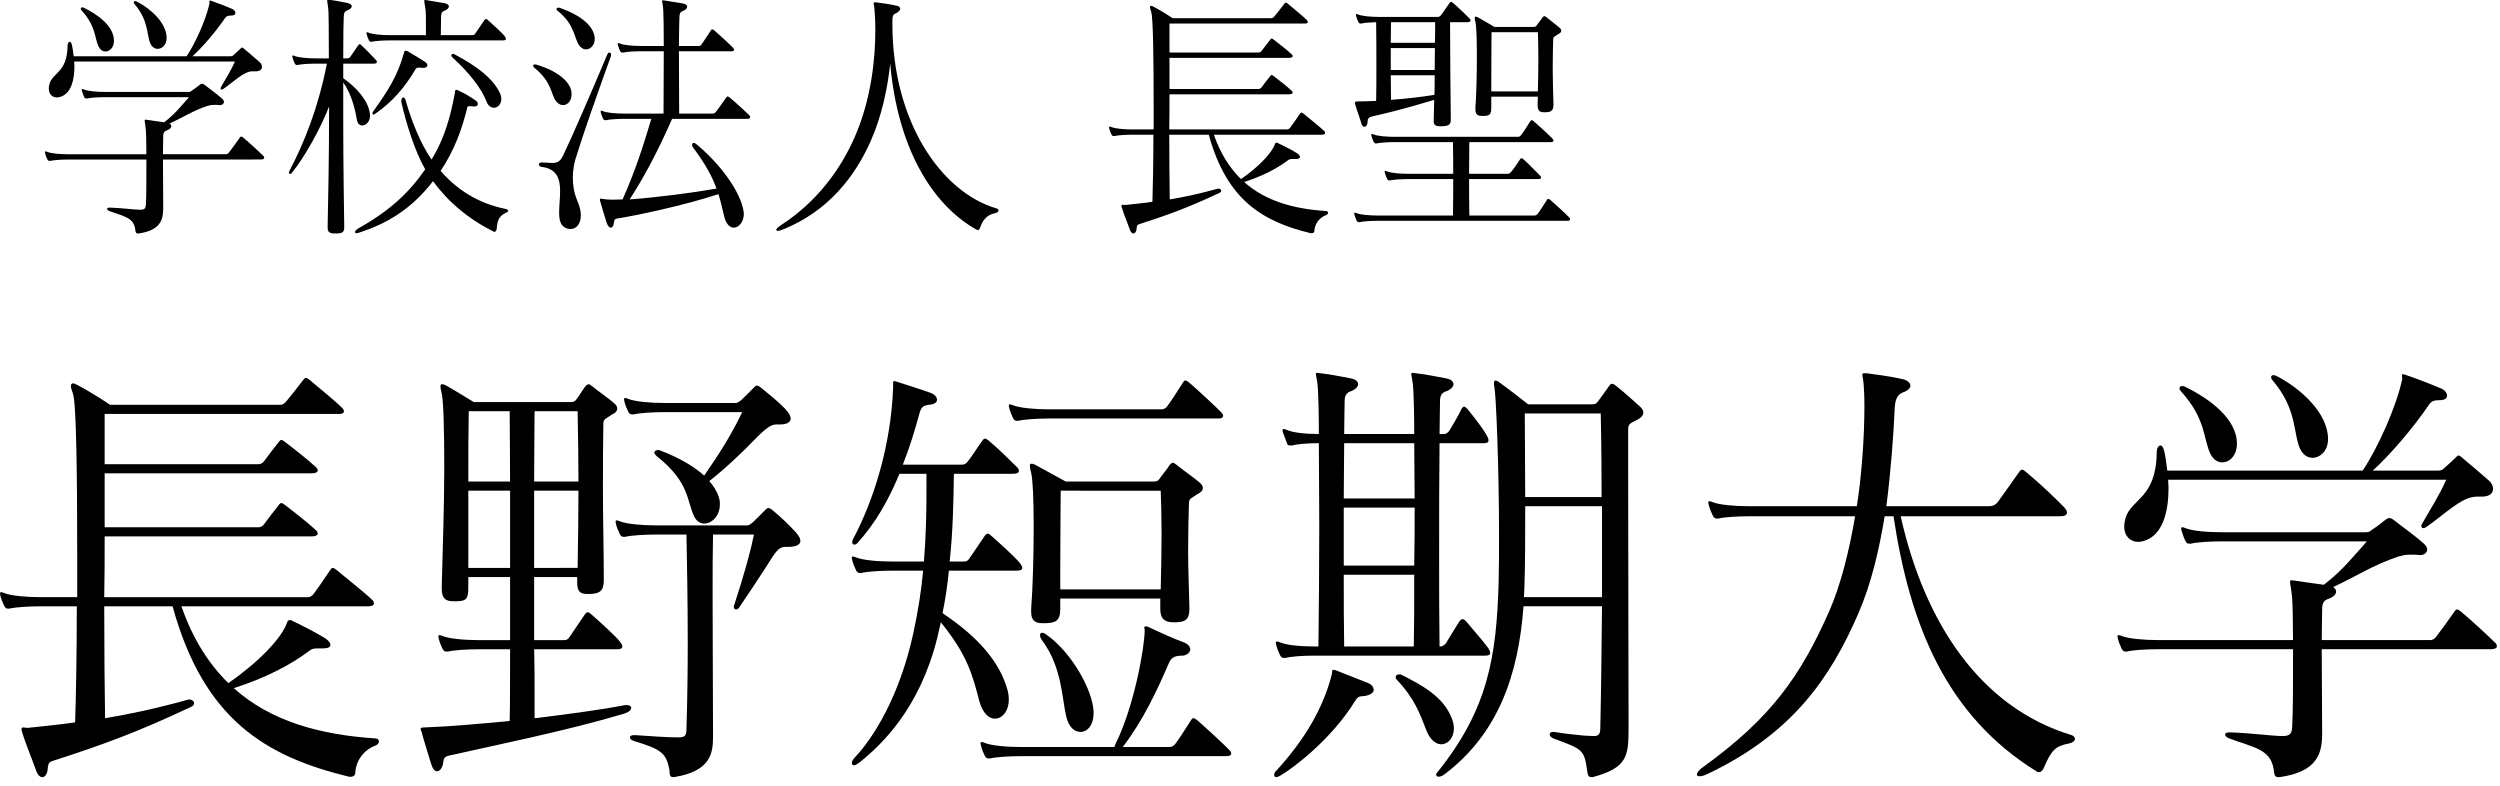
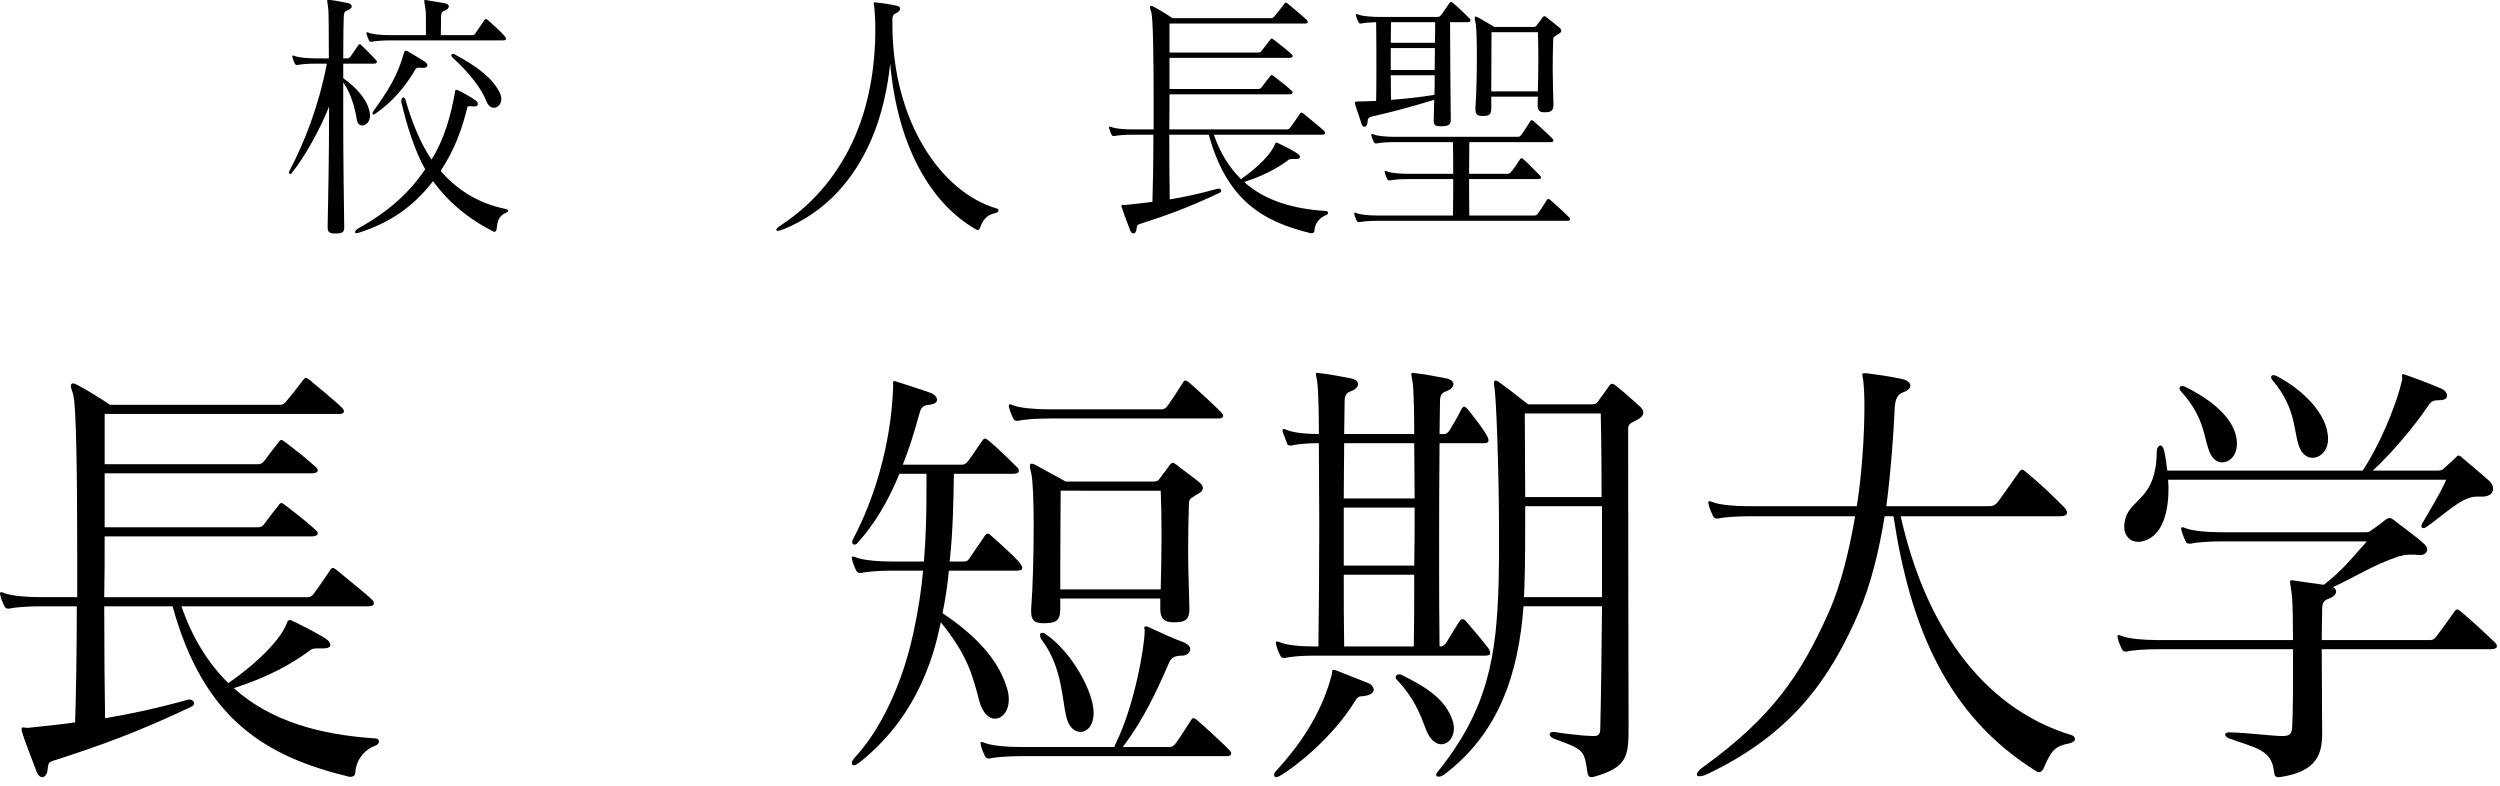
<svg xmlns="http://www.w3.org/2000/svg" version="1.1" id="レイヤー_1" x="0px" y="0px" width="175px" height="55px" viewBox="0 0 175 55" style="enable-background:new 0 0 175 55;" xml:space="preserve">
  <g>
    <path d="M24.429,54.37c-5.79-1.407-10.162-3.966-12.348-11.929H7.296c0,3.102,0.03,5.98,0.059,7.835   c1.714-0.288,3.545-0.671,5.849-1.311h0.059c0.177,0,0.325,0.128,0.325,0.256c0,0.096-0.059,0.192-0.207,0.256   c-3.722,1.759-6.174,2.655-9.748,3.806c-0.295,0.096-0.266,0.352-0.295,0.544c-0.029,0.384-0.207,0.576-0.384,0.576   c-0.118,0-0.266-0.096-0.384-0.352c-0.295-0.832-0.827-2.111-1.034-2.846c-0.029-0.064-0.029-0.128-0.029-0.16   c0-0.096,0.059-0.128,0.118-0.128c0.059,0,0.148,0.032,0.266,0.032H1.95c1.181-0.128,2.245-0.224,3.308-0.384   c0.059-1.759,0.118-4.797,0.118-8.123h-2.54c-0.827,0-1.802,0.063-2.157,0.16H0.561c-0.118,0-0.178-0.032-0.266-0.192   c-0.089-0.192-0.207-0.448-0.266-0.704c0-0.064-0.03-0.096-0.03-0.16c0-0.064,0.03-0.096,0.089-0.096   c0.059,0,0.118,0.032,0.207,0.064c0.473,0.192,1.536,0.287,2.54,0.287h2.57v-2.91c0-5.405-0.059-10.682-0.295-11.321   c-0.089-0.256-0.148-0.448-0.148-0.544c0-0.128,0.059-0.192,0.148-0.192c0.059,0,0.148,0.032,0.266,0.096   c1.004,0.511,2.334,1.407,2.334,1.407h11.845c0.148,0,0.236,0,0.414-0.16c0.148-0.16,0.915-1.119,1.27-1.599   c0.059-0.064,0.089-0.128,0.178-0.128c0.059,0,0.118,0.032,0.236,0.128c0.384,0.32,1.979,1.631,2.304,1.983   c0.089,0.096,0.118,0.16,0.118,0.224c0,0.128-0.118,0.192-0.295,0.192H7.326v3.518h10.782c0.148,0,0.295-0.096,0.384-0.224   c0.502-0.671,0.65-0.864,1.034-1.343c0.059-0.096,0.118-0.128,0.177-0.128c0.059,0,0.148,0.063,0.236,0.128   c0.798,0.608,1.566,1.216,2.127,1.727c0.118,0.096,0.177,0.192,0.177,0.288s-0.148,0.192-0.414,0.192H7.326v3.774h10.782   c0.148,0,0.295-0.096,0.384-0.224c0.325-0.447,0.65-0.864,1.034-1.343c0.059-0.096,0.118-0.128,0.177-0.128   c0.059,0,0.148,0.064,0.236,0.128c0.798,0.608,1.566,1.216,2.127,1.727c0.118,0.096,0.177,0.192,0.177,0.288   s-0.148,0.192-0.414,0.192H7.326c0,1.343,0,2.943-0.03,4.254h14.268c0.148,0,0.295-0.096,0.384-0.223   c0.502-0.672,0.738-1.056,1.181-1.695c0.059-0.096,0.118-0.128,0.178-0.128c0.059,0,0.148,0.064,0.236,0.128   c0.768,0.64,2.097,1.695,2.481,2.079c0.118,0.096,0.148,0.192,0.148,0.288s-0.118,0.192-0.384,0.192H12.702   c0.798,2.303,1.92,4.03,3.279,5.373c2.009-1.376,3.722-3.103,4.106-4.222c0.03-0.128,0.118-0.192,0.207-0.192   c0.03,0,0.089,0,0.118,0.032c0.679,0.32,1.624,0.799,2.304,1.216c0.266,0.16,0.413,0.352,0.413,0.48   c0,0.16-0.148,0.256-0.502,0.256h-0.384c-0.295,0-0.443,0.032-0.62,0.192c-1.241,0.928-2.954,1.855-5.258,2.591   c2.6,2.335,6.055,3.263,9.896,3.518c0.178,0,0.266,0.096,0.266,0.224c0,0.096-0.089,0.224-0.266,0.287   c-0.856,0.32-1.358,1.12-1.388,1.887c0,0.128-0.089,0.288-0.325,0.288H24.429z" />
-     <path d="M37.39,45.447c0.03,0.991,0.03,1.919,0.03,2.751v2.079c2.097-0.256,4.342-0.544,6.203-0.895   c0.089,0,0.148-0.032,0.236-0.032c0.207,0,0.325,0.096,0.325,0.192c0,0.16-0.178,0.32-0.502,0.416   c-4.195,1.247-9.069,2.207-11.993,2.879c-0.325,0.063-0.621,0.096-0.65,0.447c-0.03,0.384-0.207,0.704-0.443,0.704   c-0.148,0-0.295-0.128-0.414-0.511c-0.207-0.672-0.472-1.503-0.679-2.271c-0.03-0.064-0.059-0.128-0.059-0.192   c0-0.063,0.059-0.096,0.295-0.096c1.861-0.064,3.81-0.256,5.938-0.448c0.029-1.119,0.029-2.91,0.029-5.021H33.52   c-0.827,0-1.802,0.064-2.157,0.16h-0.118c-0.118,0-0.178-0.032-0.266-0.192c-0.089-0.192-0.207-0.447-0.266-0.704   c0-0.063-0.029-0.096-0.029-0.16c0-0.063,0.029-0.096,0.089-0.096s0.118,0.032,0.207,0.064c0.473,0.192,1.536,0.288,2.54,0.288   h2.186v-4.414h-2.924v0.703c0,0.832-0.118,0.992-0.916,0.992h-0.118c-0.561,0-0.827-0.192-0.827-0.895v-0.096   c0.059-2.398,0.178-5.66,0.178-8.379c0-2.591-0.059-4.702-0.178-5.181c-0.059-0.224-0.089-0.384-0.089-0.48   c0-0.128,0.029-0.16,0.089-0.16s0.148,0,0.266,0.064c0.472,0.256,1.979,1.183,1.979,1.183h6.765c0.266,0,0.325-0.064,0.443-0.224   c0.178-0.224,0.414-0.64,0.591-0.864c0.089-0.096,0.148-0.16,0.237-0.16c0.059,0,0.118,0.032,0.236,0.128   c0.384,0.32,1.211,0.895,1.536,1.183c0.148,0.128,0.236,0.256,0.236,0.384c0,0.16-0.118,0.32-0.413,0.447   c-0.325,0.256-0.561,0.256-0.561,0.608c-0.03,1.471-0.03,3.039-0.03,4.669c0,1.983,0.059,4.094,0.059,6.237v0.096   c0,0.735-0.325,0.928-1.034,0.928h-0.118c-0.561,0-0.709-0.224-0.709-0.832v-0.352H37.39v4.414h2.097   c0.148,0,0.266-0.032,0.384-0.224c0.207-0.32,0.857-1.247,1.064-1.567c0.059-0.096,0.148-0.16,0.207-0.16   c0.089,0,0.148,0.064,0.266,0.16c0.473,0.416,1.684,1.503,1.98,1.887c0.118,0.16,0.177,0.256,0.177,0.352   c0,0.128-0.118,0.192-0.384,0.192H37.39z M35.706,33.709c0-2.143-0.029-3.806-0.029-4.926h-2.866   c-0.029,1.567-0.029,3.166-0.029,4.926H35.706z M35.706,34.349h-2.924v5.405h2.924V34.349z M40.492,33.709   c0-1.664-0.03-3.23-0.059-4.926H37.42c0,1.119-0.03,2.782-0.03,4.926H40.492z M40.433,39.753c0.029-1.727,0.059-3.678,0.059-5.405   H37.39v5.405H40.433z M47.138,54.401c-0.177,0-0.266-0.096-0.266-0.32v-0.096c-0.207-1.311-0.621-1.535-2.482-2.111   c-0.206-0.063-0.295-0.16-0.295-0.256s0.089-0.16,0.295-0.16h0.059c1.034,0.064,2.186,0.16,3.043,0.16   c0.502,0,0.561-0.16,0.561-0.64c0.059-1.823,0.089-3.934,0.089-5.981c0-3.006-0.059-5.917-0.089-7.58h-2.127   c-0.827,0-1.802,0.064-2.157,0.16h-0.118c-0.118,0-0.177-0.032-0.266-0.192c-0.089-0.192-0.207-0.447-0.266-0.704   c0-0.063-0.029-0.096-0.029-0.16c0-0.063,0.029-0.096,0.089-0.096c0.059,0,0.118,0.032,0.207,0.064   c0.472,0.192,1.536,0.288,2.54,0.288h6.38c0.178,0,0.414-0.224,0.561-0.384c0.177-0.16,0.591-0.576,0.709-0.704   c0.089-0.096,0.148-0.128,0.207-0.128c0.089,0,0.177,0.064,0.266,0.128c0.621,0.511,1.152,1.023,1.654,1.567   c0.207,0.224,0.325,0.447,0.325,0.607c0,0.256-0.296,0.416-0.798,0.416h-0.237c-0.561,0-0.768,0.48-1.388,1.439   c-0.472,0.735-1.3,1.983-1.891,2.846c-0.059,0.064-0.118,0.096-0.177,0.096c-0.089,0-0.178-0.063-0.178-0.192   c0-0.032,0.03-0.064,0.03-0.096c0.768-2.367,1.181-3.902,1.388-4.957h-2.866c-0.029,1.215-0.029,2.718-0.029,4.349   c0,3.262,0.029,6.94,0.029,9.403v0.416c0,1.119-0.148,2.398-2.717,2.814H47.138z M50.387,35.34c0,0.768-0.561,1.311-1.093,1.311   c-0.266,0-0.532-0.16-0.709-0.512c-0.532-1.151-0.325-2.398-2.629-4.221c-0.089-0.096-0.148-0.16-0.148-0.224   c0-0.128,0.118-0.192,0.266-0.192c0.029,0,0.089,0,0.148,0.032c1.329,0.511,2.363,1.119,3.072,1.759   c1.152-1.663,1.979-3.006,2.658-4.445h-5.435c-0.827,0-1.802,0.064-2.157,0.16h-0.118c-0.118,0-0.177-0.032-0.266-0.192   c-0.089-0.192-0.207-0.447-0.266-0.703c0-0.064-0.029-0.096-0.029-0.16c0-0.063,0.029-0.096,0.089-0.096   c0.059,0,0.118,0.032,0.207,0.064c0.472,0.192,1.536,0.288,2.54,0.288h4.992c0.178,0,0.414-0.224,0.561-0.384   c0.178-0.16,0.591-0.576,0.709-0.704c0.089-0.096,0.148-0.128,0.207-0.128c0.089,0,0.177,0.064,0.266,0.128   c0.621,0.511,1.27,1.023,1.773,1.567c0.207,0.224,0.325,0.448,0.325,0.608c0,0.256-0.266,0.416-0.738,0.416h-0.295   c-0.591,0-1.329,0.928-2.186,1.759c-1.093,1.056-1.714,1.6-2.481,2.207c0.413,0.48,0.679,0.959,0.738,1.44V35.34z" />
    <path d="M66.421,39.946c-0.089,0.959-0.236,1.951-0.443,2.975c2.629,1.759,3.988,3.486,4.519,5.277   c0.089,0.287,0.118,0.544,0.118,0.767c0,0.832-0.472,1.343-0.975,1.343c-0.414,0-0.857-0.383-1.093-1.247   c-0.472-1.823-0.827-3.198-2.688-5.501c-0.089,0.384-0.177,0.767-0.266,1.151c-1.241,4.894-3.84,7.388-5.435,8.667   c-0.178,0.128-0.295,0.192-0.384,0.192c-0.089,0-0.148-0.064-0.148-0.16c0-0.096,0.059-0.224,0.207-0.384   c1.3-1.375,3.131-4.254,4.106-8.731c0.325-1.535,0.561-2.975,0.679-4.349h-2.157c-0.827,0-1.801,0.064-2.156,0.16h-0.118   c-0.118,0-0.177-0.032-0.266-0.192c-0.089-0.192-0.206-0.447-0.266-0.703c0-0.064-0.03-0.096-0.03-0.16   c0-0.063,0.03-0.096,0.089-0.096c0.059,0,0.118,0.032,0.206,0.064c0.473,0.192,1.536,0.288,2.54,0.288h2.216   c0.148-1.823,0.177-3.487,0.177-4.926v-1.215h-1.891c-0.768,1.855-1.684,3.454-2.924,4.829c-0.089,0.096-0.148,0.128-0.236,0.128   c-0.089,0-0.148-0.064-0.148-0.192c0-0.064,0.029-0.128,0.059-0.192c1.447-2.719,2.658-6.556,2.806-10.618v-0.32   c0-0.064,0-0.128,0.089-0.128c0.03,0,0.089,0.032,0.118,0.032c0.679,0.224,1.831,0.576,2.422,0.799   c0.266,0.096,0.443,0.287,0.443,0.48c0,0.16-0.148,0.32-0.561,0.352c-0.295,0.032-0.532,0.096-0.65,0.544   c-0.355,1.311-0.738,2.527-1.182,3.646h4.165c0.148,0,0.295-0.096,0.384-0.224c0.443-0.576,0.561-0.832,1.034-1.471   c0.059-0.096,0.118-0.128,0.178-0.128c0.059,0,0.148,0.064,0.236,0.128c0.738,0.608,1.684,1.567,1.979,1.855   c0.118,0.096,0.148,0.192,0.148,0.287c0,0.096-0.118,0.192-0.384,0.192h-4.165c-0.03,1.887-0.059,3.966-0.295,6.141h1.004   c0.148,0,0.266-0.032,0.384-0.224c0.207-0.32,0.856-1.247,1.063-1.567c0.059-0.096,0.148-0.16,0.207-0.16   c0.089,0,0.148,0.064,0.266,0.16c0.472,0.416,1.684,1.503,1.979,1.887c0.118,0.16,0.177,0.256,0.177,0.352   c0,0.128-0.118,0.192-0.384,0.192H66.421z M71.472,52.931c-0.827,0-1.802,0.064-2.156,0.16h-0.118   c-0.118,0-0.178-0.032-0.266-0.192c-0.089-0.192-0.207-0.447-0.266-0.704c0-0.063-0.03-0.096-0.03-0.16   c0-0.063,0.03-0.096,0.089-0.096c0.059,0,0.118,0.032,0.207,0.064c0.473,0.192,1.536,0.288,2.54,0.288H78   c0.029-0.064,0.059-0.16,0.089-0.224c1.3-2.591,2.038-6.78,2.038-7.932v-0.064c0-0.032-0.029-0.096-0.029-0.128   c0-0.064,0.029-0.096,0.118-0.096c0.03,0,0.089,0,0.148,0.032c0.827,0.384,1.714,0.799,2.423,1.055   c0.384,0.128,0.532,0.352,0.532,0.512c0,0.224-0.236,0.416-0.502,0.447c-0.532,0-0.798,0.096-0.975,0.48   c-0.886,2.047-1.831,4.062-3.25,5.917h3.22c0.148,0,0.237,0,0.414-0.16c0.148-0.16,0.857-1.247,1.152-1.727   c0.059-0.096,0.089-0.128,0.148-0.128c0.089,0,0.148,0.032,0.266,0.128c0.384,0.32,1.949,1.759,2.274,2.11   c0.089,0.096,0.118,0.16,0.118,0.224c0,0.128-0.118,0.192-0.296,0.192H71.472z M73.451,29.295c-0.827,0-1.801,0.063-2.156,0.16   h-0.118c-0.118,0-0.177-0.032-0.266-0.192c-0.089-0.192-0.206-0.448-0.266-0.704c0-0.064-0.03-0.096-0.03-0.16   s0.03-0.096,0.089-0.096c0.059,0,0.118,0.032,0.206,0.064c0.473,0.192,1.537,0.287,2.54,0.287h7.799c0.148,0,0.236,0,0.413-0.16   c0.148-0.16,0.857-1.247,1.152-1.727c0.059-0.096,0.089-0.128,0.148-0.128c0.089,0,0.148,0.032,0.266,0.128   c0.384,0.32,1.95,1.759,2.274,2.111c0.089,0.096,0.118,0.16,0.118,0.224c0,0.128-0.118,0.192-0.295,0.192H73.451z M83.258,42.632   c0,0.735-0.295,0.928-1.004,0.928h-0.118c-0.591,0-0.916-0.224-0.916-0.928v-0.735h-7.001v0.735c0,0.832-0.325,0.992-1.122,0.992   h-0.118c-0.532,0-0.798-0.192-0.798-0.8v-0.192c0.118-1.503,0.177-3.838,0.177-5.821c0-1.759-0.059-3.262-0.177-3.71   c-0.059-0.224-0.089-0.384-0.089-0.48c0-0.128,0.029-0.16,0.089-0.16c0.059,0,0.148,0,0.266,0.064   c0.472,0.256,2.156,1.183,2.156,1.183h6.144c0.266,0,0.325-0.064,0.443-0.224c0.118-0.192,0.561-0.704,0.679-0.928   c0.089-0.096,0.148-0.16,0.236-0.16c0.059,0,0.118,0.032,0.237,0.128c0.384,0.32,1.3,0.959,1.624,1.247   c0.148,0.128,0.236,0.256,0.236,0.384c0,0.16-0.118,0.32-0.413,0.448c-0.325,0.256-0.561,0.256-0.561,0.608   c-0.029,0.831-0.059,2.015-0.059,3.358c0,1.216,0.059,2.559,0.089,3.966V42.632z M76.553,49.988   c-0.029,0.8-0.443,1.247-0.915,1.247c-0.414,0-0.827-0.32-1.004-1.088c-0.295-1.247-0.295-3.422-1.654-5.277   c-0.118-0.128-0.178-0.287-0.178-0.416c0-0.096,0.059-0.16,0.148-0.16c0.059,0,0.177,0.032,0.295,0.128   c1.743,1.215,3.249,3.87,3.308,5.405V49.988z M74.248,34.349c0,1.215-0.029,2.942-0.029,5.149v1.759h7.031   c0.029-1.311,0.059-2.655,0.059-3.87c0-1.215-0.03-2.27-0.059-3.038H74.248z" />
    <path d="M95.717,48.677c-0.443,0.128-0.591-0.064-0.856,0.384c-1.625,2.654-4.313,4.701-5.258,5.245   c-0.118,0.064-0.206,0.096-0.266,0.096c-0.089,0-0.148-0.063-0.148-0.16c0-0.063,0.029-0.16,0.089-0.223   c2.097-2.271,3.367-4.51,3.958-6.844c0.03-0.192,0-0.288,0.089-0.288c0.029,0,0.089,0,0.177,0.032   c0.738,0.288,1.624,0.64,2.274,0.896c0.178,0.064,0.384,0.256,0.384,0.48C96.16,48.421,96.042,48.581,95.717,48.677z    M91.995,45.894c-0.827,0-1.654,0.064-2.008,0.16h-0.118c-0.118,0-0.177-0.032-0.266-0.192c-0.089-0.192-0.206-0.448-0.266-0.704   c0-0.064-0.03-0.096-0.03-0.16c0-0.064,0.03-0.096,0.089-0.096c0.059,0,0.118,0.032,0.206,0.064   c0.473,0.192,1.389,0.287,2.393,0.287h0.295c0.03-2.463,0.059-5.565,0.059-8.507c0-2.079-0.029-4.094-0.029-5.724   c-0.768,0-1.536,0.063-1.861,0.16h-0.148c-0.118,0-0.207-0.032-0.236-0.192c-0.059-0.192-0.178-0.448-0.266-0.704   c-0.029-0.064-0.029-0.096-0.029-0.16s0.029-0.096,0.089-0.096c0.059,0,0.118,0.032,0.207,0.064c0.443,0.192,1.3,0.287,2.245,0.287   c0-1.439-0.03-2.494-0.059-3.006c-0.029-0.735-0.148-1.055-0.148-1.183c0-0.064,0.029-0.096,0.089-0.096s0.118,0.032,0.236,0.032   c0.857,0.096,1.182,0.192,2.097,0.352c0.355,0.064,0.532,0.224,0.532,0.416c0,0.16-0.178,0.384-0.561,0.512   c-0.355,0.128-0.384,0.447-0.384,0.735v0.096c0,0.608-0.03,1.311-0.03,2.143h4.904c0-1.407-0.03-2.494-0.059-3.006   c-0.03-0.735-0.148-1.055-0.148-1.183c0-0.064,0.029-0.096,0.089-0.096s0.118,0.032,0.236,0.032   c0.857,0.096,1.181,0.192,2.097,0.352c0.355,0.064,0.532,0.224,0.532,0.416c0,0.16-0.177,0.384-0.561,0.512   c-0.355,0.128-0.384,0.447-0.384,0.735v0.096c0,0.608-0.029,1.311-0.029,2.143h0.236c0.207,0,0.236,0,0.443-0.223   c0.118-0.192,0.621-1.023,0.857-1.535c0.059-0.096,0.118-0.16,0.178-0.16c0.059,0,0.148,0.064,0.236,0.16   c0.443,0.544,1.093,1.375,1.358,1.855c0.089,0.16,0.118,0.256,0.118,0.352c0,0.128-0.089,0.192-0.325,0.192h-3.102   c-0.029,2.239-0.029,5.053-0.029,7.964c0,2.11,0,4.285,0.029,6.268c0.177,0,0.266-0.032,0.443-0.224   c0.118-0.192,0.738-1.215,0.945-1.535c0.089-0.096,0.148-0.16,0.236-0.16c0.059,0,0.148,0.064,0.237,0.16   c0.384,0.448,1.181,1.375,1.536,1.855c0.089,0.128,0.148,0.256,0.148,0.352c0,0.128-0.089,0.192-0.355,0.192H91.995z    M94.092,31.023c0,1.151-0.029,2.463-0.029,3.87h4.962c0-1.407-0.029-2.719-0.029-3.87H94.092z M94.063,35.532v4.061h4.933   c0.029-1.375,0.029-2.751,0.029-4.061H94.063z M94.063,40.233c0,1.695,0,3.422,0.029,5.021h4.874c0.03-1.503,0.03-3.23,0.03-5.021   H94.063z M99.852,51.139c-0.472-1.215-0.827-2.239-2.097-3.582c-0.059-0.064-0.059-0.096-0.059-0.16   c0-0.096,0.089-0.192,0.236-0.192c0.059,0,0.118,0,0.177,0.032c1.388,0.704,2.895,1.504,3.486,2.975   c0.118,0.256,0.178,0.544,0.178,0.768c0,0.672-0.414,1.119-0.886,1.119C100.532,52.099,100.118,51.811,99.852,51.139z    M111.402,54.401c-0.207,0-0.266-0.16-0.295-0.416c-0.207-1.535-0.325-1.535-2.393-2.303c-0.148-0.064-0.236-0.192-0.236-0.288   c0-0.096,0.089-0.16,0.236-0.16h0.089c0.739,0.128,1.418,0.192,2.068,0.256c0.207,0,0.414,0.032,0.62,0.032h0.089   c0.384,0,0.443-0.192,0.443-0.64c0.059-2.591,0.089-5.565,0.118-8.443h-5.494c-0.355,4.765-1.743,8.923-5.583,11.801   c-0.089,0.064-0.236,0.128-0.355,0.128c-0.089,0-0.177-0.032-0.177-0.128c0-0.063,0.029-0.128,0.118-0.223   c3.516-4.382,4.106-8.06,4.254-13.241c0.029-1.023,0.029-2.143,0.029-3.262c0-4.766-0.207-9.787-0.325-10.426   c-0.03-0.128-0.03-0.192-0.03-0.256c0-0.128,0.03-0.192,0.089-0.192c0.089,0,0.177,0.032,0.295,0.128   c0.798,0.576,2.008,1.535,2.008,1.535h4.431c0.295,0,0.355-0.064,0.473-0.224c0.148-0.192,0.561-0.768,0.738-1.023   c0.089-0.128,0.148-0.192,0.236-0.192s0.178,0.064,0.295,0.16c0.414,0.32,1.241,1.055,1.625,1.407   c0.148,0.128,0.266,0.287,0.266,0.447c0,0.16-0.118,0.352-0.443,0.512c-0.414,0.224-0.62,0.256-0.62,0.64v2.686   c0,5.149,0.029,15.383,0.029,18.166c0,2.047-0.059,2.846-2.511,3.518H111.402z M112.141,35.436h-5.376c0,2.047,0,4.094-0.059,5.757   c0,0.192-0.03,0.416-0.03,0.607h5.465V35.436z M112.111,34.796c0-3.422-0.059-5.853-0.059-5.853h-5.317   c0,1.535,0.029,3.646,0.029,5.853H112.111z" />
    <path d="M133.048,36.139c1.654,7.388,5.524,13.369,11.963,15.32c0.118,0.032,0.237,0.16,0.237,0.256   c0,0.128-0.118,0.256-0.384,0.32c-1.004,0.192-1.27,0.48-1.802,1.727c-0.089,0.192-0.206,0.288-0.325,0.288   c-0.059,0-0.118,0-0.148-0.032c-6.321-3.902-8.891-10.203-10.043-17.879h-0.621c-0.384,2.367-0.945,4.734-1.831,6.781   c-1.979,4.573-4.667,8.475-10.634,11.29c-0.207,0.096-0.384,0.128-0.502,0.128c-0.118,0-0.177-0.032-0.177-0.128   c0-0.128,0.148-0.32,0.472-0.544c4.785-3.454,6.824-6.429,8.803-10.906c0.798-1.824,1.388-4.19,1.802-6.621h-7.414   c-0.827,0-1.802,0.064-2.157,0.16h-0.118c-0.118,0-0.178-0.032-0.266-0.192c-0.089-0.192-0.236-0.511-0.295-0.768   c0-0.063-0.029-0.096-0.029-0.16c0-0.063,0.029-0.096,0.089-0.096c0.059,0,0.118,0.032,0.207,0.064   c0.472,0.192,1.536,0.288,2.54,0.288h7.562c0.355-2.207,0.532-4.957,0.532-6.972c0-0.768-0.03-1.407-0.089-1.887   c-0.03-0.16-0.059-0.256-0.059-0.352c0-0.064,0.029-0.096,0.148-0.096h0.148c0.502,0.064,1.743,0.224,2.54,0.416   c0.295,0.063,0.532,0.256,0.532,0.447c0,0.16-0.148,0.352-0.532,0.48c-0.443,0.16-0.532,0.64-0.561,0.992   c-0.089,1.983-0.266,4.445-0.591,6.972h7.208c0.236,0,0.443-0.096,0.591-0.288c0.266-0.352,0.945-1.343,1.477-2.079   c0.089-0.128,0.148-0.192,0.237-0.192c0.059,0,0.148,0.064,0.295,0.192c0.975,0.799,2.068,1.855,2.629,2.43   c0.148,0.16,0.207,0.288,0.207,0.384c0,0.16-0.148,0.256-0.473,0.256H133.048z" />
    <path d="M162.521,45.447c0,1.791,0.029,3.966,0.029,5.661v0.223c0,1.376-0.295,2.687-2.983,3.07h-0.089   c-0.207,0-0.266-0.128-0.295-0.352c-0.148-1.631-1.388-1.695-3.16-2.367c-0.178-0.064-0.266-0.192-0.266-0.256   c0-0.096,0.089-0.16,0.295-0.16h0.059c1.3,0.032,2.954,0.256,3.663,0.256c0.532,0,0.65-0.16,0.679-0.64   c0.059-1.183,0.059-2.846,0.059-4.414v-1.023h-9.453c-0.827,0-1.801,0.064-2.156,0.16h-0.118c-0.118,0-0.177-0.032-0.266-0.192   c-0.089-0.192-0.206-0.447-0.266-0.704c0-0.063-0.03-0.096-0.03-0.16c0-0.063,0.03-0.096,0.089-0.096   c0.059,0,0.118,0.032,0.206,0.064c0.473,0.192,1.537,0.288,2.54,0.288h9.453c0-1.376-0.029-2.495-0.059-2.91   c-0.059-0.672-0.148-1.023-0.148-1.152c0-0.096,0.03-0.128,0.118-0.128c0.059,0,0.118,0.032,0.236,0.032   c0.561,0.096,1.359,0.192,2.009,0.287c1.3-0.991,2.038-1.95,3.013-3.038H155.52c-0.827,0-1.802,0.064-2.157,0.16h-0.118   c-0.118,0-0.206-0.032-0.266-0.192c-0.118-0.223-0.178-0.447-0.266-0.703c-0.029-0.064-0.029-0.096-0.029-0.16   c0-0.063,0.029-0.096,0.089-0.096s0.118,0.032,0.207,0.064c0.472,0.192,1.477,0.288,2.54,0.288h10.043   c0.325,0,0.325-0.064,0.502-0.192c0.355-0.224,0.709-0.511,0.945-0.704c0.089-0.063,0.177-0.096,0.266-0.096   c0.059,0,0.148,0.032,0.237,0.096c0.561,0.448,1.565,1.152,2.156,1.695c0.178,0.16,0.236,0.288,0.236,0.416   c0,0.224-0.236,0.384-0.472,0.384h-0.089c-0.207-0.032-0.384-0.032-0.561-0.032c-0.325,0-0.561,0.032-0.709,0.096   c-0.089,0-0.148,0.032-0.177,0.032c-1.802,0.608-2.924,1.376-4.579,2.143c0.148,0.096,0.207,0.192,0.207,0.32   c0,0.192-0.178,0.383-0.561,0.511c-0.384,0.128-0.414,0.448-0.414,0.735v0.096c0,0.511-0.029,1.215-0.029,2.047h7.621   c0.148,0,0.295-0.096,0.384-0.224c0.502-0.672,0.857-1.152,1.3-1.791c0.059-0.096,0.118-0.128,0.177-0.128   c0.059,0,0.148,0.064,0.237,0.128c0.768,0.64,2.008,1.791,2.393,2.175c0.118,0.096,0.148,0.192,0.148,0.287   c0,0.096-0.118,0.192-0.384,0.192H162.521z M173.362,34.764c-1.064,0-2.274,1.279-3.545,2.143   c-0.059,0.032-0.118,0.064-0.177,0.064c-0.089,0-0.148-0.064-0.148-0.16c0-0.032,0.029-0.096,0.059-0.16   c0.591-1.023,1.27-2.111,1.684-3.07h-19.467c0,0.192,0.029,0.384,0.029,0.576c0,1.567-0.354,3.103-1.477,3.614   c-0.207,0.096-0.443,0.16-0.65,0.16c-0.532,0-0.975-0.384-0.975-1.088c0-0.16,0.029-0.352,0.089-0.576   c0.414-1.375,2.157-1.375,2.186-4.605c0-0.288,0.118-0.48,0.266-0.48c0.089,0,0.207,0.128,0.266,0.416   c0.089,0.384,0.148,0.864,0.207,1.343h13.677c1.093-1.631,2.334-4.446,2.747-6.301c0-0.032,0.03-0.064,0.03-0.128   s-0.03-0.16-0.03-0.224c0-0.063,0.03-0.096,0.089-0.096c0.03,0,0.089,0.032,0.118,0.032c0.679,0.223,1.831,0.671,2.511,0.959   c0.266,0.096,0.443,0.32,0.443,0.511c0,0.192-0.148,0.32-0.561,0.32c-0.355,0-0.532,0.064-0.709,0.32   c-1.034,1.535-2.658,3.454-3.929,4.606h4.579c0.178,0,0.295-0.032,0.443-0.192c0.178-0.16,0.65-0.576,0.768-0.704   c0.089-0.096,0.148-0.16,0.207-0.16c0.089,0,0.148,0.064,0.266,0.16c0.384,0.32,1.329,1.12,1.831,1.567   c0.237,0.192,0.325,0.416,0.325,0.608c0,0.32-0.266,0.544-0.768,0.544H173.362z M154.723,31.758   c-0.502-1.056-0.295-2.431-2.068-4.382c-0.059-0.064-0.089-0.128-0.089-0.192c0-0.096,0.059-0.16,0.177-0.16   c0.03,0,0.118,0,0.178,0.032c1.713,0.832,3.663,2.239,3.663,3.998c0,0.831-0.502,1.311-1.034,1.311   C155.225,32.366,154.93,32.174,154.723,31.758z M161.014,31.438c-0.502-1.056-0.177-2.751-1.92-4.797   c-0.059-0.064-0.118-0.16-0.118-0.224c0-0.096,0.059-0.16,0.178-0.16c0.059,0,0.118,0.032,0.206,0.064   c1.684,0.864,3.604,2.591,3.604,4.414c0,0.831-0.561,1.311-1.093,1.311C161.546,32.045,161.221,31.854,161.014,31.438z" />
  </g>
  <g>
-     <path d="M11.408,11.168c0,1.035,0.017,2.292,0.017,3.272v0.129c0,0.795-0.171,1.553-1.725,1.775H9.649   c-0.119,0-0.154-0.074-0.171-0.203c-0.085-0.943-0.802-0.98-1.827-1.368c-0.102-0.037-0.154-0.111-0.154-0.148   c0-0.055,0.051-0.092,0.171-0.092h0.034c0.751,0.018,1.708,0.148,2.118,0.148c0.307,0,0.375-0.093,0.393-0.37   c0.034-0.684,0.034-1.646,0.034-2.551v-0.592H4.782c-0.478,0-1.042,0.037-1.247,0.092H3.467c-0.068,0-0.102-0.018-0.154-0.111   c-0.051-0.111-0.119-0.259-0.154-0.407c0-0.037-0.017-0.055-0.017-0.092s0.017-0.055,0.051-0.055c0.034,0,0.068,0.018,0.119,0.037   c0.273,0.111,0.888,0.166,1.469,0.166h5.465c0-0.795-0.017-1.442-0.034-1.683c-0.035-0.388-0.086-0.592-0.086-0.666   c0-0.055,0.017-0.074,0.068-0.074c0.035,0,0.069,0.018,0.137,0.018c0.324,0.055,0.785,0.111,1.161,0.166   c0.751-0.573,1.178-1.128,1.742-1.757H7.361c-0.478,0-1.042,0.037-1.246,0.092H6.046c-0.068,0-0.119-0.018-0.154-0.111   C5.824,6.656,5.789,6.527,5.738,6.379C5.721,6.342,5.721,6.323,5.721,6.286s0.017-0.055,0.051-0.055   c0.034,0,0.069,0.018,0.12,0.037c0.273,0.111,0.854,0.167,1.468,0.167h5.806c0.188,0,0.188-0.037,0.29-0.111   c0.205-0.129,0.41-0.296,0.546-0.406c0.052-0.037,0.103-0.055,0.154-0.055c0.034,0,0.085,0.018,0.136,0.055   c0.325,0.259,0.905,0.666,1.246,0.98c0.102,0.093,0.137,0.167,0.137,0.241c0,0.129-0.137,0.222-0.274,0.222h-0.051   C15.234,7.34,15.131,7.34,15.028,7.34c-0.188,0-0.324,0.018-0.409,0.055c-0.052,0-0.086,0.018-0.103,0.018   c-1.042,0.352-1.691,0.795-2.647,1.239c0.085,0.055,0.119,0.111,0.119,0.185c0,0.111-0.102,0.222-0.325,0.296   c-0.222,0.074-0.239,0.259-0.239,0.425v0.055c0,0.296-0.017,0.703-0.017,1.183h4.406c0.085,0,0.171-0.055,0.222-0.129   c0.291-0.388,0.495-0.666,0.752-1.036c0.034-0.055,0.068-0.074,0.102-0.074s0.085,0.037,0.136,0.074   c0.444,0.37,1.161,1.036,1.383,1.257c0.069,0.055,0.086,0.111,0.086,0.166c0,0.056-0.068,0.111-0.222,0.111L11.408,11.168z    M17.675,4.992c-0.615,0-1.315,0.739-2.049,1.239c-0.034,0.018-0.068,0.037-0.102,0.037c-0.051,0-0.085-0.037-0.085-0.092   c0-0.018,0.017-0.055,0.034-0.092c0.342-0.592,0.734-1.22,0.974-1.775H5.192c0,0.111,0.017,0.222,0.017,0.333   c0,0.906-0.205,1.793-0.854,2.089C4.236,6.785,4.099,6.822,3.979,6.822c-0.307,0-0.564-0.222-0.564-0.629   c0-0.092,0.017-0.203,0.051-0.332c0.239-0.795,1.246-0.795,1.264-2.663c0-0.166,0.069-0.277,0.154-0.277   c0.051,0,0.119,0.074,0.154,0.24c0.051,0.222,0.085,0.499,0.119,0.776h7.907c0.632-0.943,1.349-2.57,1.588-3.642   c0-0.018,0.017-0.037,0.017-0.074s-0.017-0.092-0.017-0.129s0.017-0.055,0.051-0.055c0.017,0,0.051,0.018,0.068,0.018   c0.393,0.129,1.059,0.388,1.451,0.555c0.154,0.055,0.256,0.185,0.256,0.296s-0.085,0.185-0.325,0.185   c-0.205,0-0.307,0.037-0.409,0.185c-0.598,0.887-1.537,1.997-2.272,2.662h2.647c0.102,0,0.171-0.018,0.256-0.111   c0.102-0.092,0.375-0.332,0.444-0.407c0.051-0.055,0.085-0.092,0.119-0.092c0.051,0,0.085,0.037,0.154,0.092   c0.222,0.185,0.769,0.648,1.059,0.906c0.136,0.111,0.188,0.24,0.188,0.352c0,0.185-0.154,0.314-0.444,0.314H17.675z M6.899,3.254   c-0.29-0.61-0.171-1.405-1.195-2.533C5.67,0.684,5.653,0.647,5.653,0.61c0-0.055,0.034-0.092,0.102-0.092   c0.017,0,0.068,0,0.103,0.018c0.99,0.48,2.117,1.294,2.117,2.311c0,0.48-0.29,0.758-0.598,0.758   C7.19,3.605,7.019,3.495,6.899,3.254z M10.537,3.069c-0.29-0.61-0.102-1.59-1.11-2.774C9.393,0.259,9.359,0.203,9.359,0.166   c0-0.055,0.034-0.092,0.102-0.092c0.034,0,0.068,0.018,0.119,0.037c0.974,0.499,2.084,1.497,2.084,2.551   c0,0.481-0.324,0.758-0.632,0.758C10.845,3.42,10.656,3.309,10.537,3.069z" />
    <path d="M24.096,15.901c0,0.314-0.085,0.443-0.581,0.443H23.43c-0.375,0-0.495-0.111-0.495-0.425v-0.074   c0.034-1.443,0.102-5.066,0.102-8.395c-0.546,1.424-1.691,3.55-2.647,4.696c-0.017,0.018-0.051,0.037-0.068,0.037   c-0.051,0-0.102-0.037-0.102-0.111c0-0.018,0.017-0.055,0.034-0.092c1.042-1.997,2.015-4.4,2.629-7.525h-0.785   c-0.478,0-1.042,0.037-1.246,0.092h-0.068c-0.069,0-0.103-0.018-0.154-0.111c-0.051-0.111-0.119-0.259-0.154-0.406   c0-0.038-0.017-0.056-0.017-0.093c0-0.037,0.017-0.055,0.051-0.055c0.034,0,0.068,0.018,0.119,0.037   c0.274,0.111,0.888,0.167,1.469,0.167h0.922c0-1.905-0.017-3.254-0.034-3.365C22.952,0.314,22.9,0.129,22.9,0.055   C22.9,0,22.918,0,22.986,0h0.119c0.136,0,0.649,0.092,1.195,0.203c0.205,0.037,0.325,0.129,0.325,0.24   c0,0.093-0.12,0.222-0.342,0.296c-0.239,0.092-0.205,0.314-0.222,0.481c-0.017,0.277-0.034,1.368-0.034,2.866h0.222   c0.119,0,0.188,0,0.273-0.111c0.086-0.111,0.427-0.629,0.546-0.795c0.035-0.055,0.086-0.092,0.12-0.092   c0.034,0,0.068,0.037,0.119,0.092c0.256,0.222,0.819,0.813,0.991,0.999c0.068,0.055,0.085,0.111,0.085,0.166   c0,0.055-0.068,0.111-0.205,0.111h-2.151v1.017c0.922,0.647,1.742,1.553,1.861,2.459c0,0.055,0.017,0.092,0.017,0.148   c0,0.444-0.291,0.703-0.546,0.703c-0.171,0-0.325-0.111-0.376-0.388c-0.136-0.813-0.392-1.83-0.956-2.626v2.644   c0,2.958,0.051,6.009,0.068,7.359V15.901z M34.598,16.234c-1.827-0.906-3.228-2.108-4.286-3.55   c-1.349,1.738-2.937,2.884-5.191,3.605c-0.069,0.018-0.12,0.037-0.154,0.037c-0.068,0-0.119-0.037-0.119-0.074   c0-0.074,0.085-0.185,0.256-0.277c2.203-1.239,3.535-2.496,4.662-4.123c-0.734-1.257-1.349-3.273-1.674-4.715V7.063   c0-0.148,0.068-0.241,0.136-0.241c0.068,0,0.136,0.074,0.171,0.204c0.392,1.423,1.058,3.069,1.81,4.142   c0.922-1.479,1.349-3.107,1.639-4.696c0-0.074,0-0.185,0.102-0.185c0.034,0,0.085,0.018,0.154,0.055   c0.393,0.185,0.752,0.388,1.127,0.648c0.154,0.092,0.222,0.203,0.222,0.296c0,0.092-0.085,0.166-0.256,0.166H33.13   c-0.102-0.018-0.205-0.018-0.273-0.018c-0.068,0-0.12,0-0.137,0.055c-0.375,1.553-0.905,3.014-1.878,4.475   c1.093,1.257,2.579,2.274,4.559,2.662c0.085,0.018,0.171,0.056,0.171,0.13c0,0.037-0.034,0.092-0.137,0.129   c-0.564,0.24-0.632,0.666-0.666,1.146c-0.017,0.111-0.102,0.203-0.154,0.203H34.598z M27.289,2.829   c-0.478,0-1.042,0.037-1.247,0.092h-0.068c-0.068,0-0.102-0.018-0.154-0.111c-0.051-0.111-0.119-0.259-0.154-0.406   c0-0.037-0.018-0.055-0.018-0.092c0-0.037,0.018-0.055,0.052-0.055c0.034,0,0.068,0.018,0.119,0.037   c0.273,0.111,0.888,0.166,1.469,0.166h2.527V2.015c0-0.61,0-1.165-0.017-1.276c-0.051-0.37-0.102-0.573-0.102-0.666   C29.697,0.018,29.714,0,29.765,0c0.017,0,0.068,0,0.136,0.018c0.529,0.092,0.649,0.111,1.212,0.203   c0.205,0.037,0.308,0.129,0.308,0.222c0,0.111-0.102,0.241-0.325,0.315c-0.205,0.074-0.222,0.259-0.222,0.425v0.055   c0,0.647-0.017,0.795-0.017,1.22h2.203c0.085,0,0.154-0.018,0.222-0.129c0.12-0.185,0.495-0.722,0.615-0.906   c0.034-0.055,0.085-0.092,0.119-0.092c0.051,0,0.085,0.037,0.154,0.092c0.274,0.241,0.974,0.869,1.144,1.091   c0.068,0.092,0.102,0.148,0.102,0.203c0,0.074-0.068,0.111-0.222,0.111H27.289z M29.527,4.752   c-0.069-0.018-0.137-0.018-0.205-0.018c-0.102,0-0.171,0.018-0.222,0.092c-0.786,1.331-1.656,2.33-2.869,3.162   c-0.034,0.018-0.069,0.037-0.086,0.037c-0.051,0-0.068-0.037-0.068-0.074V7.932c0-0.037,0-0.074,0.034-0.111   c1.008-1.423,1.691-2.422,2.169-4.123c0.017-0.055,0.017-0.148,0.12-0.148c0.034,0,0.102,0.018,0.171,0.055   c0.41,0.24,0.854,0.518,1.178,0.721c0.119,0.092,0.171,0.166,0.171,0.24c0,0.111-0.102,0.185-0.29,0.185H29.527z M34.052,7.1   c-0.342-0.906-1.212-2.016-2.391-3.088c-0.035-0.038-0.069-0.093-0.069-0.13c0-0.055,0.051-0.111,0.12-0.111   c0.017,0,0.051,0,0.085,0.018c1.691,0.906,2.681,1.701,3.176,2.681c0.085,0.166,0.119,0.314,0.119,0.462   c0,0.37-0.256,0.61-0.512,0.61C34.376,7.543,34.171,7.414,34.052,7.1z" />
-     <path d="M40.011,6.619c0,0.425-0.274,0.739-0.598,0.739c-0.171,0-0.341-0.092-0.495-0.277c-0.359-0.462-0.256-1.313-1.503-2.33   c-0.068-0.055-0.102-0.111-0.102-0.148c0-0.055,0.051-0.092,0.136-0.092c0.034,0,0.068,0,0.119,0.018   c1.588,0.481,2.425,1.276,2.442,2.016V6.619z M37.928,11.371c0.273,0,0.495,0.037,0.683,0.037c0.41,0,0.598-0.092,0.802-0.518   c0.495-0.999,1.998-4.456,3.091-7.063c0.051-0.111,0.102-0.148,0.154-0.148c0.068,0,0.12,0.055,0.12,0.166   c0,0.018,0,0.055-0.017,0.092c-1.008,2.811-1.947,5.455-2.476,7.193c-0.102,0.351-0.188,0.813-0.188,1.313   c0,0.518,0.085,1.054,0.307,1.59c0.171,0.388,0.256,0.74,0.256,1.036c0,0.61-0.325,0.962-0.718,0.962   c-0.102,0-0.222-0.018-0.341-0.074c-0.376-0.167-0.461-0.573-0.461-1.073c0-0.462,0.068-1.017,0.068-1.516   c0-0.813-0.205-1.553-1.281-1.683c-0.137-0.018-0.205-0.092-0.205-0.166s0.068-0.148,0.188-0.148L37.928,11.371z M41.633,2.736   c0,0.388-0.273,0.722-0.615,0.722c-0.154,0-0.307-0.074-0.461-0.259c-0.359-0.462-0.308-1.479-1.503-2.422   c-0.068-0.055-0.102-0.111-0.102-0.148c0-0.055,0.051-0.092,0.136-0.092c0.034,0,0.085,0,0.119,0.018   c1.588,0.573,2.356,1.313,2.425,2.108V2.736z M47.047,8.32c-0.922,2.089-1.827,3.864-2.971,5.639   c1.844-0.129,4.508-0.48,6.079-0.758c-0.273-0.776-0.751-1.683-1.605-2.829c-0.068-0.074-0.102-0.166-0.102-0.24   c0-0.074,0.051-0.129,0.119-0.129c0.034,0,0.085,0.018,0.136,0.055c1.725,1.405,3.142,3.383,3.348,4.733   c0,0.055,0.017,0.129,0.017,0.185c0,0.536-0.342,0.962-0.701,0.962c-0.256,0-0.529-0.222-0.666-0.758   c-0.119-0.48-0.222-0.998-0.41-1.59c-2.476,0.813-5.857,1.516-7.053,1.701c-0.307,0.037-0.222,0.203-0.29,0.425   c-0.034,0.13-0.102,0.222-0.188,0.222c-0.103,0-0.222-0.111-0.308-0.388c-0.136-0.407-0.325-1.091-0.444-1.479   c-0.017-0.037-0.017-0.074-0.017-0.092c0-0.055,0.017-0.074,0.068-0.074c0.034,0,0.068,0.018,0.102,0.018   c0.137,0.018,0.393,0.055,0.735,0.055c0.205,0,0.427-0.018,0.683-0.018c0.888-1.978,1.469-3.809,2.015-5.639h-1.913   c-0.478,0-1.042,0.037-1.246,0.092h-0.068c-0.068,0-0.102-0.018-0.154-0.111c-0.052-0.111-0.12-0.259-0.154-0.407   c0-0.037-0.017-0.055-0.017-0.092c0-0.037,0.017-0.055,0.051-0.055c0.034,0,0.068,0.018,0.12,0.037   c0.273,0.111,0.888,0.166,1.468,0.166h2.766c0-0.795,0.017-2.699,0.017-4.363h-1.588c-0.478,0-1.041,0.037-1.246,0.092h-0.068   c-0.068,0-0.102-0.018-0.154-0.111c-0.051-0.111-0.119-0.259-0.154-0.407c0-0.037-0.017-0.055-0.017-0.092   c0-0.037,0.017-0.055,0.052-0.055c0.034,0,0.068,0.018,0.119,0.037c0.273,0.111,0.888,0.166,1.468,0.166h1.588   c0-1.165-0.017-2.182-0.034-2.459c-0.017-0.425-0.085-0.61-0.085-0.684c0-0.037,0.017-0.055,0.051-0.055   c0.034,0,0.068,0,0.136,0.018c0.529,0.092,0.701,0.111,1.264,0.203c0.205,0.037,0.307,0.129,0.307,0.222   c0,0.111-0.102,0.24-0.324,0.314c-0.239,0.092-0.205,0.315-0.222,0.481c-0.017,0.185-0.017,0.961-0.034,1.96h1.401   c0.051,0,0.119-0.018,0.171-0.092c0.119-0.166,0.495-0.721,0.666-0.999c0.034-0.055,0.051-0.074,0.086-0.074   c0.051,0,0.085,0.018,0.154,0.074c0.222,0.185,1.127,1.017,1.315,1.22c0.051,0.055,0.068,0.093,0.068,0.13   c0,0.074-0.068,0.111-0.171,0.111h-3.689c0,1.609,0.017,3.587,0.017,4.363h2.357c0.085,0,0.171-0.055,0.222-0.129   c0.291-0.388,0.461-0.629,0.717-0.999c0.034-0.055,0.068-0.074,0.103-0.074c0.034,0,0.085,0.037,0.136,0.074   c0.444,0.37,1.127,0.999,1.349,1.22c0.068,0.055,0.085,0.111,0.085,0.167c0,0.055-0.068,0.111-0.222,0.111   C52.29,8.32,47.047,8.32,47.047,8.32z" />
    <path d="M62.467,1.664c0,6.859,3.416,11.777,7.275,12.924c0.102,0.018,0.154,0.093,0.154,0.148c0,0.074-0.068,0.148-0.239,0.185   c-0.581,0.111-0.871,0.499-1.042,0.999c-0.051,0.129-0.103,0.185-0.154,0.185c-0.034,0-0.085-0.018-0.119-0.037   c-3.159-1.775-5.516-5.806-6.028-11.612c-0.188,1.757-0.598,3.679-1.349,5.38c-1.11,2.534-3.006,4.956-6.165,6.231   c-0.154,0.055-0.273,0.092-0.341,0.092s-0.12-0.018-0.12-0.074c0-0.074,0.12-0.185,0.342-0.333   c2.476-1.608,4.133-3.846,5.141-6.138c1.161-2.644,1.451-5.491,1.451-7.47c0-0.703-0.034-1.276-0.085-1.72   c-0.017-0.092-0.034-0.148-0.034-0.203c0-0.037,0.017-0.055,0.085-0.055h0.085c0.291,0.037,1.008,0.129,1.469,0.24   c0.136,0.037,0.222,0.111,0.222,0.204c0,0.111-0.119,0.24-0.358,0.351c-0.137,0.037-0.171,0.185-0.188,0.352V1.664z" />
    <path d="M91.753,16.326c-3.347-0.813-5.874-2.293-7.138-6.896h-2.766c0,1.793,0.017,3.457,0.034,4.53   c0.991-0.166,2.049-0.388,3.382-0.758h0.034c0.102,0,0.188,0.074,0.188,0.148c0,0.055-0.034,0.111-0.119,0.148   c-2.152,1.017-3.569,1.534-5.636,2.2c-0.171,0.055-0.154,0.204-0.171,0.315c-0.017,0.222-0.119,0.332-0.222,0.332   c-0.068,0-0.154-0.055-0.222-0.203c-0.171-0.481-0.478-1.22-0.598-1.646c-0.017-0.037-0.017-0.074-0.017-0.092   c0-0.055,0.034-0.074,0.068-0.074s0.085,0.018,0.154,0.018h0.034c0.683-0.074,1.298-0.129,1.912-0.222   c0.034-1.017,0.068-2.774,0.068-4.696H79.27c-0.478,0-1.042,0.037-1.247,0.092h-0.068c-0.068,0-0.102-0.018-0.154-0.111   C77.75,9.3,77.682,9.152,77.648,9.004c0-0.037-0.017-0.055-0.017-0.092s0.017-0.055,0.051-0.055c0.034,0,0.068,0.018,0.119,0.037   c0.273,0.111,0.888,0.166,1.469,0.166h1.485V7.377c0-3.125-0.034-6.175-0.171-6.545c-0.051-0.148-0.085-0.259-0.085-0.314   c0-0.074,0.034-0.111,0.085-0.111c0.034,0,0.085,0.018,0.154,0.056c0.581,0.296,1.349,0.813,1.349,0.813h6.848   c0.085,0,0.137,0,0.239-0.092c0.085-0.092,0.529-0.647,0.734-0.925c0.034-0.037,0.051-0.074,0.102-0.074   c0.034,0,0.068,0.018,0.137,0.074c0.222,0.185,1.144,0.943,1.332,1.146c0.051,0.055,0.068,0.092,0.068,0.129   c0,0.074-0.068,0.111-0.171,0.111h-9.512v2.034h6.234c0.085,0,0.171-0.055,0.222-0.129c0.291-0.388,0.376-0.499,0.598-0.777   c0.034-0.055,0.068-0.074,0.102-0.074c0.035,0,0.086,0.037,0.137,0.074c0.461,0.352,0.905,0.703,1.229,0.999   c0.068,0.055,0.102,0.111,0.102,0.166c0,0.055-0.085,0.111-0.239,0.111h-8.385v2.181h6.234c0.085,0,0.171-0.055,0.222-0.129   c0.188-0.259,0.376-0.499,0.598-0.776c0.034-0.055,0.068-0.074,0.102-0.074c0.035,0,0.086,0.037,0.137,0.074   c0.461,0.351,0.905,0.703,1.229,0.998c0.068,0.056,0.102,0.111,0.102,0.167c0,0.055-0.085,0.111-0.239,0.111h-8.385   c0,0.776,0,1.701-0.017,2.459h8.248c0.086,0,0.171-0.055,0.222-0.129c0.29-0.388,0.427-0.61,0.683-0.98   c0.034-0.055,0.068-0.074,0.102-0.074s0.085,0.037,0.137,0.074c0.444,0.37,1.212,0.98,1.434,1.202   c0.068,0.055,0.085,0.111,0.085,0.166c0,0.056-0.068,0.111-0.222,0.111h-7.565c0.461,1.331,1.11,2.33,1.896,3.106   c1.161-0.795,2.151-1.793,2.374-2.441c0.017-0.074,0.068-0.111,0.119-0.111c0.017,0,0.051,0,0.068,0.018   c0.393,0.185,0.939,0.462,1.332,0.703c0.154,0.092,0.239,0.203,0.239,0.277c0,0.092-0.085,0.148-0.29,0.148h-0.222   c-0.171,0-0.256,0.018-0.358,0.111c-0.718,0.536-1.708,1.073-3.04,1.497c1.503,1.35,3.501,1.886,5.721,2.034   c0.103,0,0.154,0.055,0.154,0.129c0,0.055-0.051,0.129-0.154,0.166c-0.495,0.185-0.785,0.647-0.802,1.091   c0,0.074-0.051,0.166-0.188,0.166H91.753z" />
    <path d="M96.432,15.457c-0.478,0-1.042,0.037-1.246,0.092h-0.069c-0.068,0-0.102-0.018-0.154-0.111   c-0.051-0.111-0.119-0.259-0.154-0.407c0-0.037-0.017-0.055-0.017-0.092s0.017-0.055,0.051-0.055c0.034,0,0.068,0.018,0.119,0.037   c0.273,0.111,0.888,0.166,1.469,0.166h5.277c0.017-0.998,0.017-1.812,0.017-2.551h-3.159c-0.478,0-1.042,0.037-1.247,0.092h-0.068   c-0.068,0-0.102-0.018-0.154-0.111c-0.051-0.111-0.119-0.259-0.154-0.407c0-0.037-0.017-0.055-0.017-0.092s0.017-0.055,0.051-0.055   c0.034,0,0.068,0.018,0.119,0.037c0.273,0.111,0.888,0.166,1.469,0.166h3.159c0-0.684,0-1.331-0.017-2.218h-4.081   c-0.478,0-1.042,0.037-1.246,0.092h-0.068c-0.069,0-0.103-0.018-0.154-0.111c-0.051-0.111-0.119-0.259-0.154-0.407   c0-0.037-0.017-0.055-0.017-0.092s0.017-0.055,0.051-0.055c0.034,0,0.068,0.018,0.119,0.037c0.273,0.111,0.888,0.166,1.469,0.166   h8.59c0.085,0,0.136,0,0.239-0.092c0.085-0.092,0.495-0.721,0.666-0.999c0.034-0.055,0.051-0.074,0.086-0.074   c0.051,0,0.085,0.018,0.154,0.074c0.222,0.185,1.127,1.017,1.315,1.22c0.051,0.055,0.068,0.092,0.068,0.129   c0,0.074-0.068,0.111-0.171,0.111h-5.721c0,0.887-0.017,1.534-0.017,2.218h2.664c0.086,0,0.137,0,0.239-0.092   c0.136-0.129,0.495-0.647,0.666-0.924c0.034-0.056,0.051-0.074,0.085-0.074c0.051,0,0.085,0.018,0.154,0.074   c0.222,0.185,0.956,0.943,1.162,1.146c0.051,0.055,0.068,0.092,0.068,0.129c0,0.074-0.068,0.111-0.171,0.111h-4.867   c0,0.739,0,1.553,0.017,2.551h4.525c0.085,0,0.136,0,0.239-0.092c0.085-0.092,0.495-0.721,0.666-0.999   c0.035-0.055,0.052-0.074,0.086-0.074c0.051,0,0.085,0.018,0.154,0.074c0.222,0.185,1.127,1.017,1.315,1.22   c0.051,0.056,0.068,0.093,0.068,0.13c0,0.074-0.068,0.111-0.171,0.111H96.432z M101.555,8.376c0,0.332-0.119,0.444-0.615,0.462   h-0.136c-0.359,0-0.444-0.13-0.444-0.352V8.413c0-0.462,0.034-0.98,0.034-1.423c-0.325,0.092-0.632,0.185-0.939,0.277   c-1.315,0.388-2.51,0.684-3.415,0.887c-0.222,0.056-0.308,0.148-0.308,0.352c0,0.222-0.102,0.37-0.222,0.37   c-0.085,0-0.171-0.074-0.222-0.259c-0.102-0.388-0.308-0.869-0.427-1.313c-0.017-0.037-0.017-0.074-0.017-0.092   c0-0.074,0.034-0.111,0.188-0.111c0.376,0,0.82-0.018,1.298-0.037c0.017-0.814,0.017-1.572,0.017-2.33c0-1.036,0-2.053-0.017-3.181   c-0.41,0.018-0.854,0.037-1.025,0.093h-0.068c-0.069,0-0.103-0.019-0.154-0.111c-0.051-0.111-0.119-0.259-0.154-0.406   c0-0.037-0.017-0.055-0.017-0.093c0-0.037,0.017-0.055,0.051-0.055c0.034,0,0.068,0.018,0.119,0.037   c0.274,0.111,0.888,0.167,1.469,0.167h4.099c0.085,0,0.171-0.055,0.222-0.13c0.256-0.332,0.324-0.48,0.598-0.85   c0.034-0.055,0.068-0.074,0.102-0.074s0.085,0.037,0.136,0.074c0.427,0.352,0.974,0.906,1.145,1.073   c0.068,0.055,0.085,0.111,0.085,0.166c0,0.055-0.068,0.111-0.222,0.111h-1.212c0,2.385,0.034,4.604,0.051,6.786V8.376z    M97.371,1.553c0,0.481-0.018,0.98-0.018,1.443h3.091c0.017-0.462,0.017-0.962,0.017-1.443H97.371z M97.354,3.365V4.9h3.074   c0-0.518,0.017-0.999,0.017-1.535H97.354z M97.354,5.27c0,0.555,0.018,1.128,0.018,1.72c0.973-0.074,2.032-0.185,3.039-0.352   c0.017-0.462,0.017-0.906,0.017-1.368H97.354z M108.744,7.322c0,0.425-0.171,0.536-0.581,0.536h-0.068   c-0.342,0-0.461-0.129-0.461-0.518V7.266c0-0.203,0.017-0.296,0.017-0.499h-3.262v0.776c0,0.481-0.119,0.573-0.581,0.573h-0.068   c-0.307,0-0.461-0.111-0.461-0.462V7.543c0.068-0.869,0.102-2.348,0.102-3.642c0-1.128-0.034-2.108-0.102-2.367   c-0.034-0.129-0.051-0.222-0.051-0.277c0-0.074,0.017-0.092,0.051-0.092s0.085,0,0.154,0.037c0.273,0.148,1.178,0.684,1.178,0.684   h2.715c0.154,0,0.188-0.037,0.256-0.129c0.068-0.111,0.325-0.407,0.393-0.536c0.051-0.055,0.085-0.092,0.136-0.092   c0.034,0,0.068,0.018,0.136,0.074c0.222,0.185,0.718,0.555,0.905,0.721c0.085,0.074,0.136,0.148,0.136,0.222   c0,0.092-0.068,0.185-0.239,0.259c-0.188,0.148-0.325,0.148-0.325,0.351c-0.017,0.481-0.034,1.239-0.034,2.108   c0,0.739,0.034,1.59,0.051,2.404V7.322z M107.651,6.398c0.017-0.777,0.034-1.59,0.034-2.33c0-0.74-0.017-1.387-0.034-1.812h-3.245   c0,0.85-0.017,2.367-0.017,4.142H107.651z" />
  </g>
</svg>